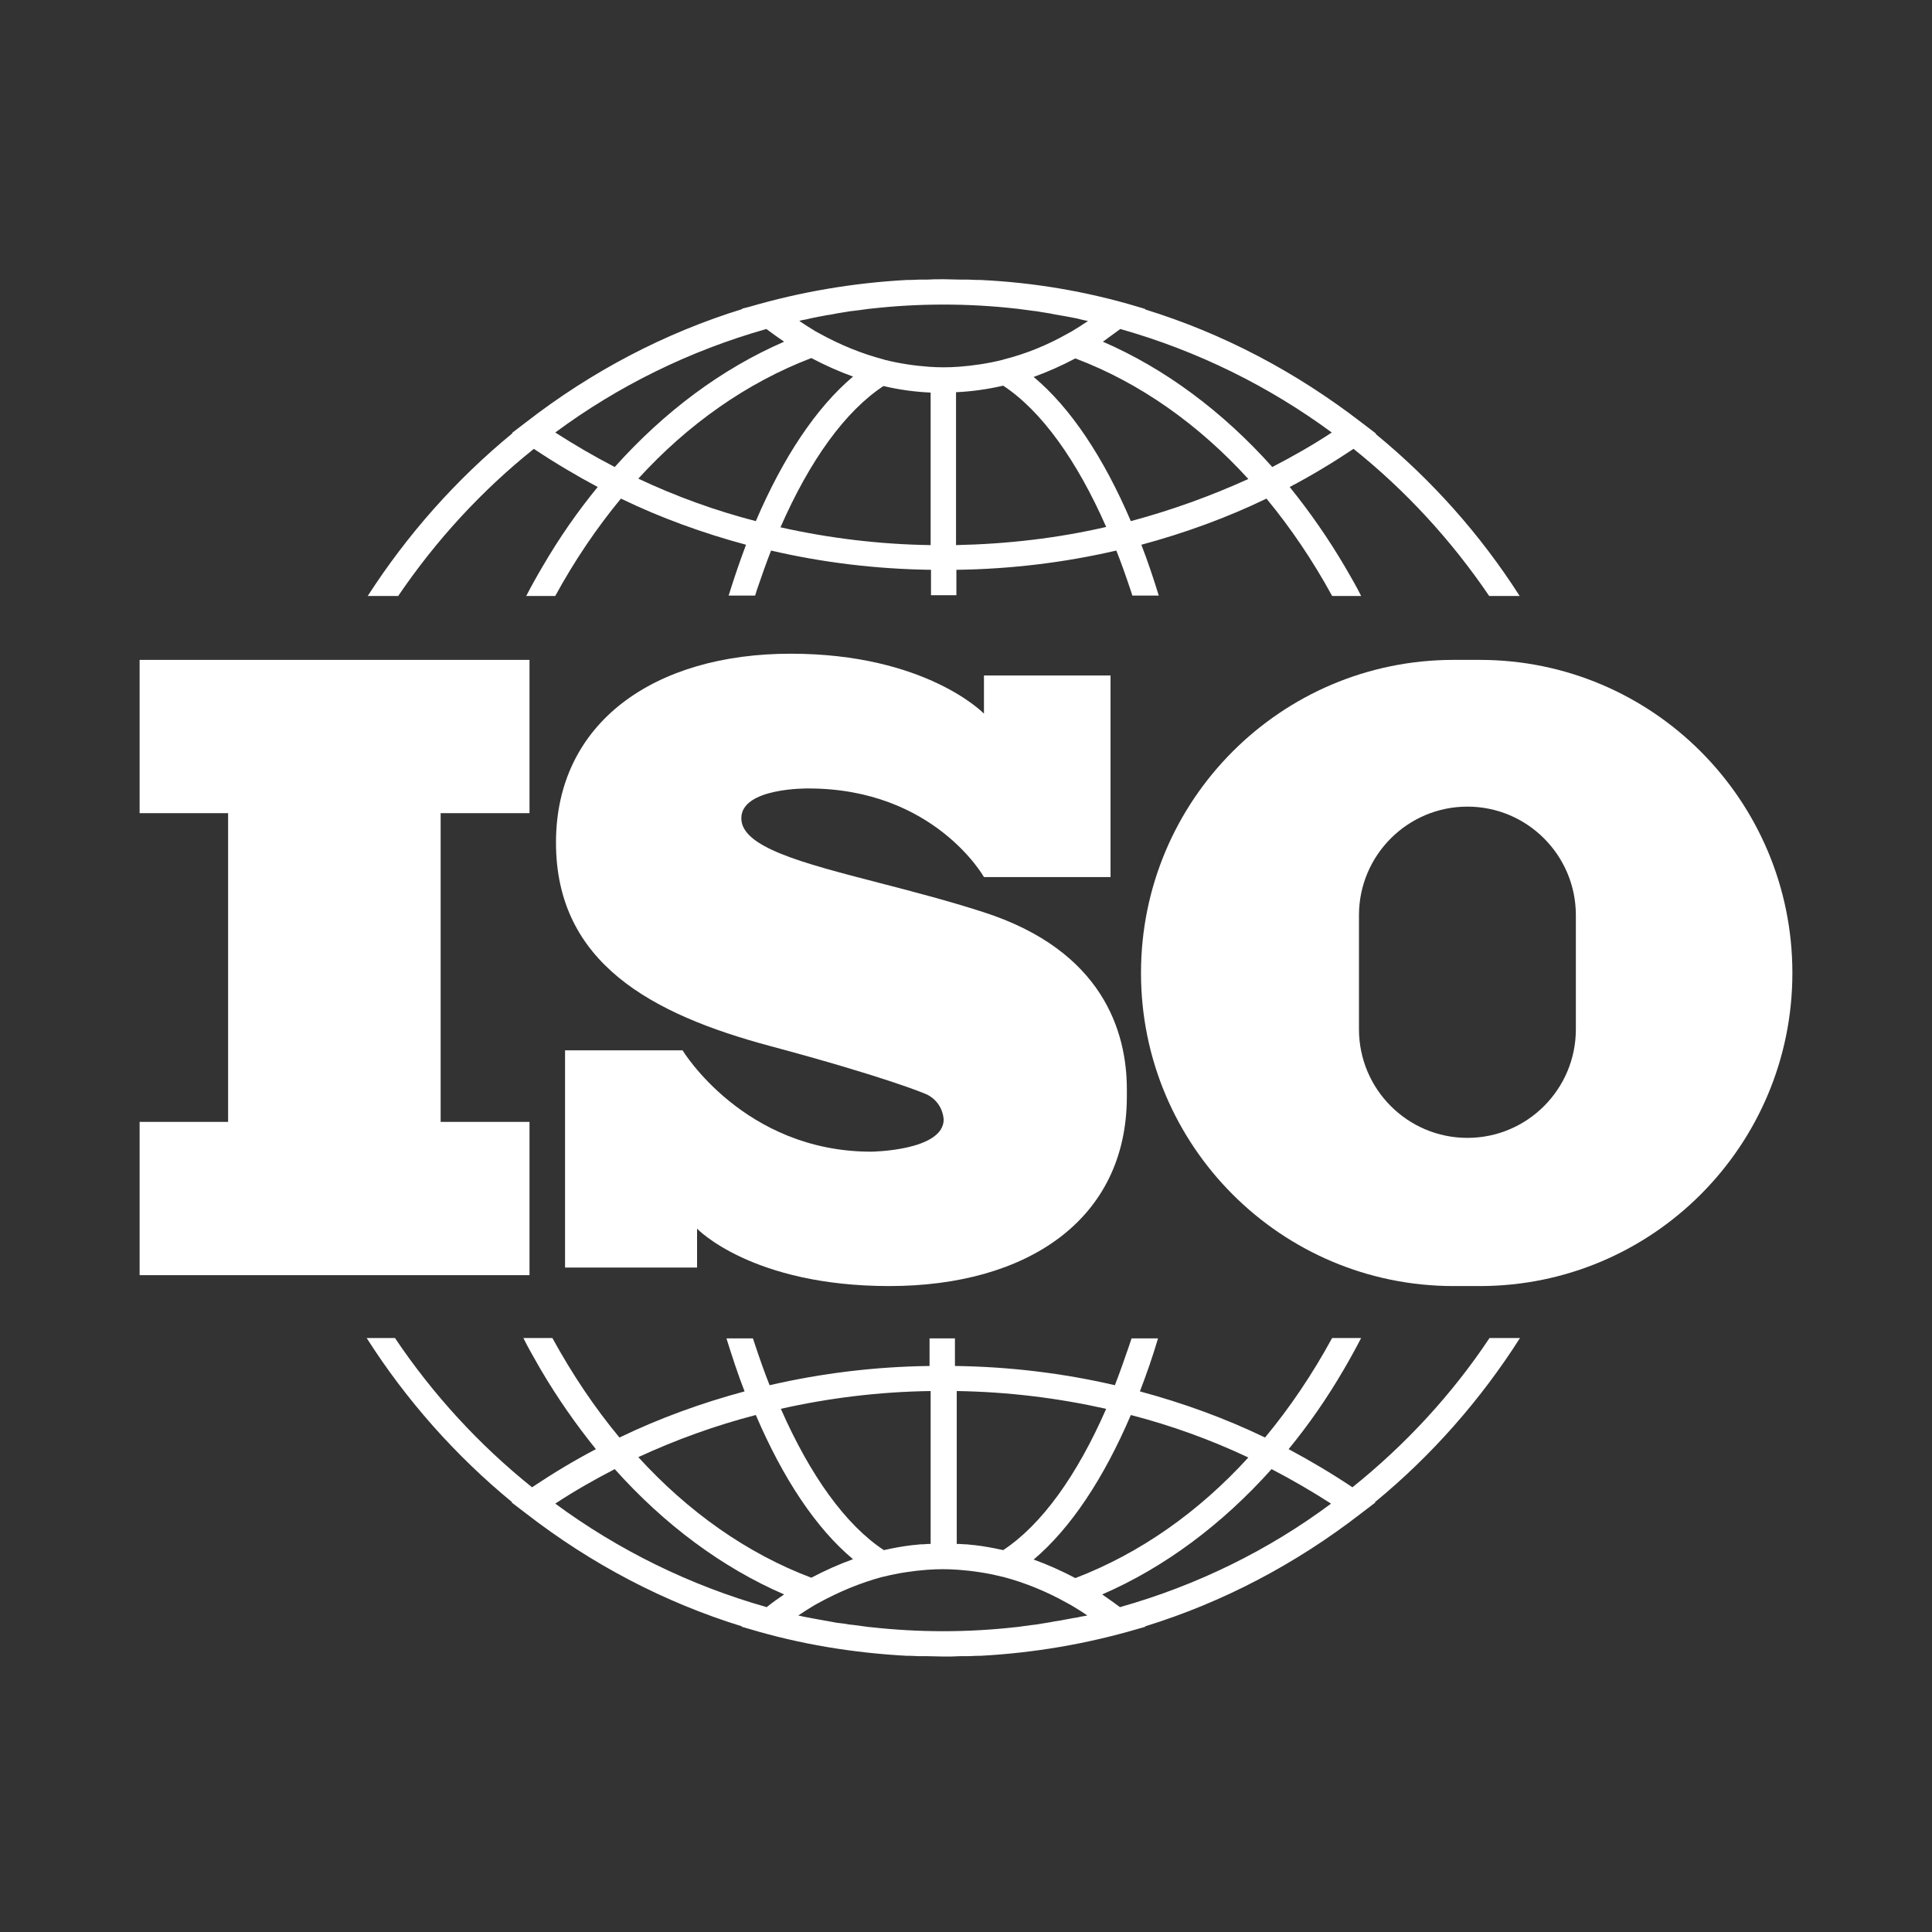
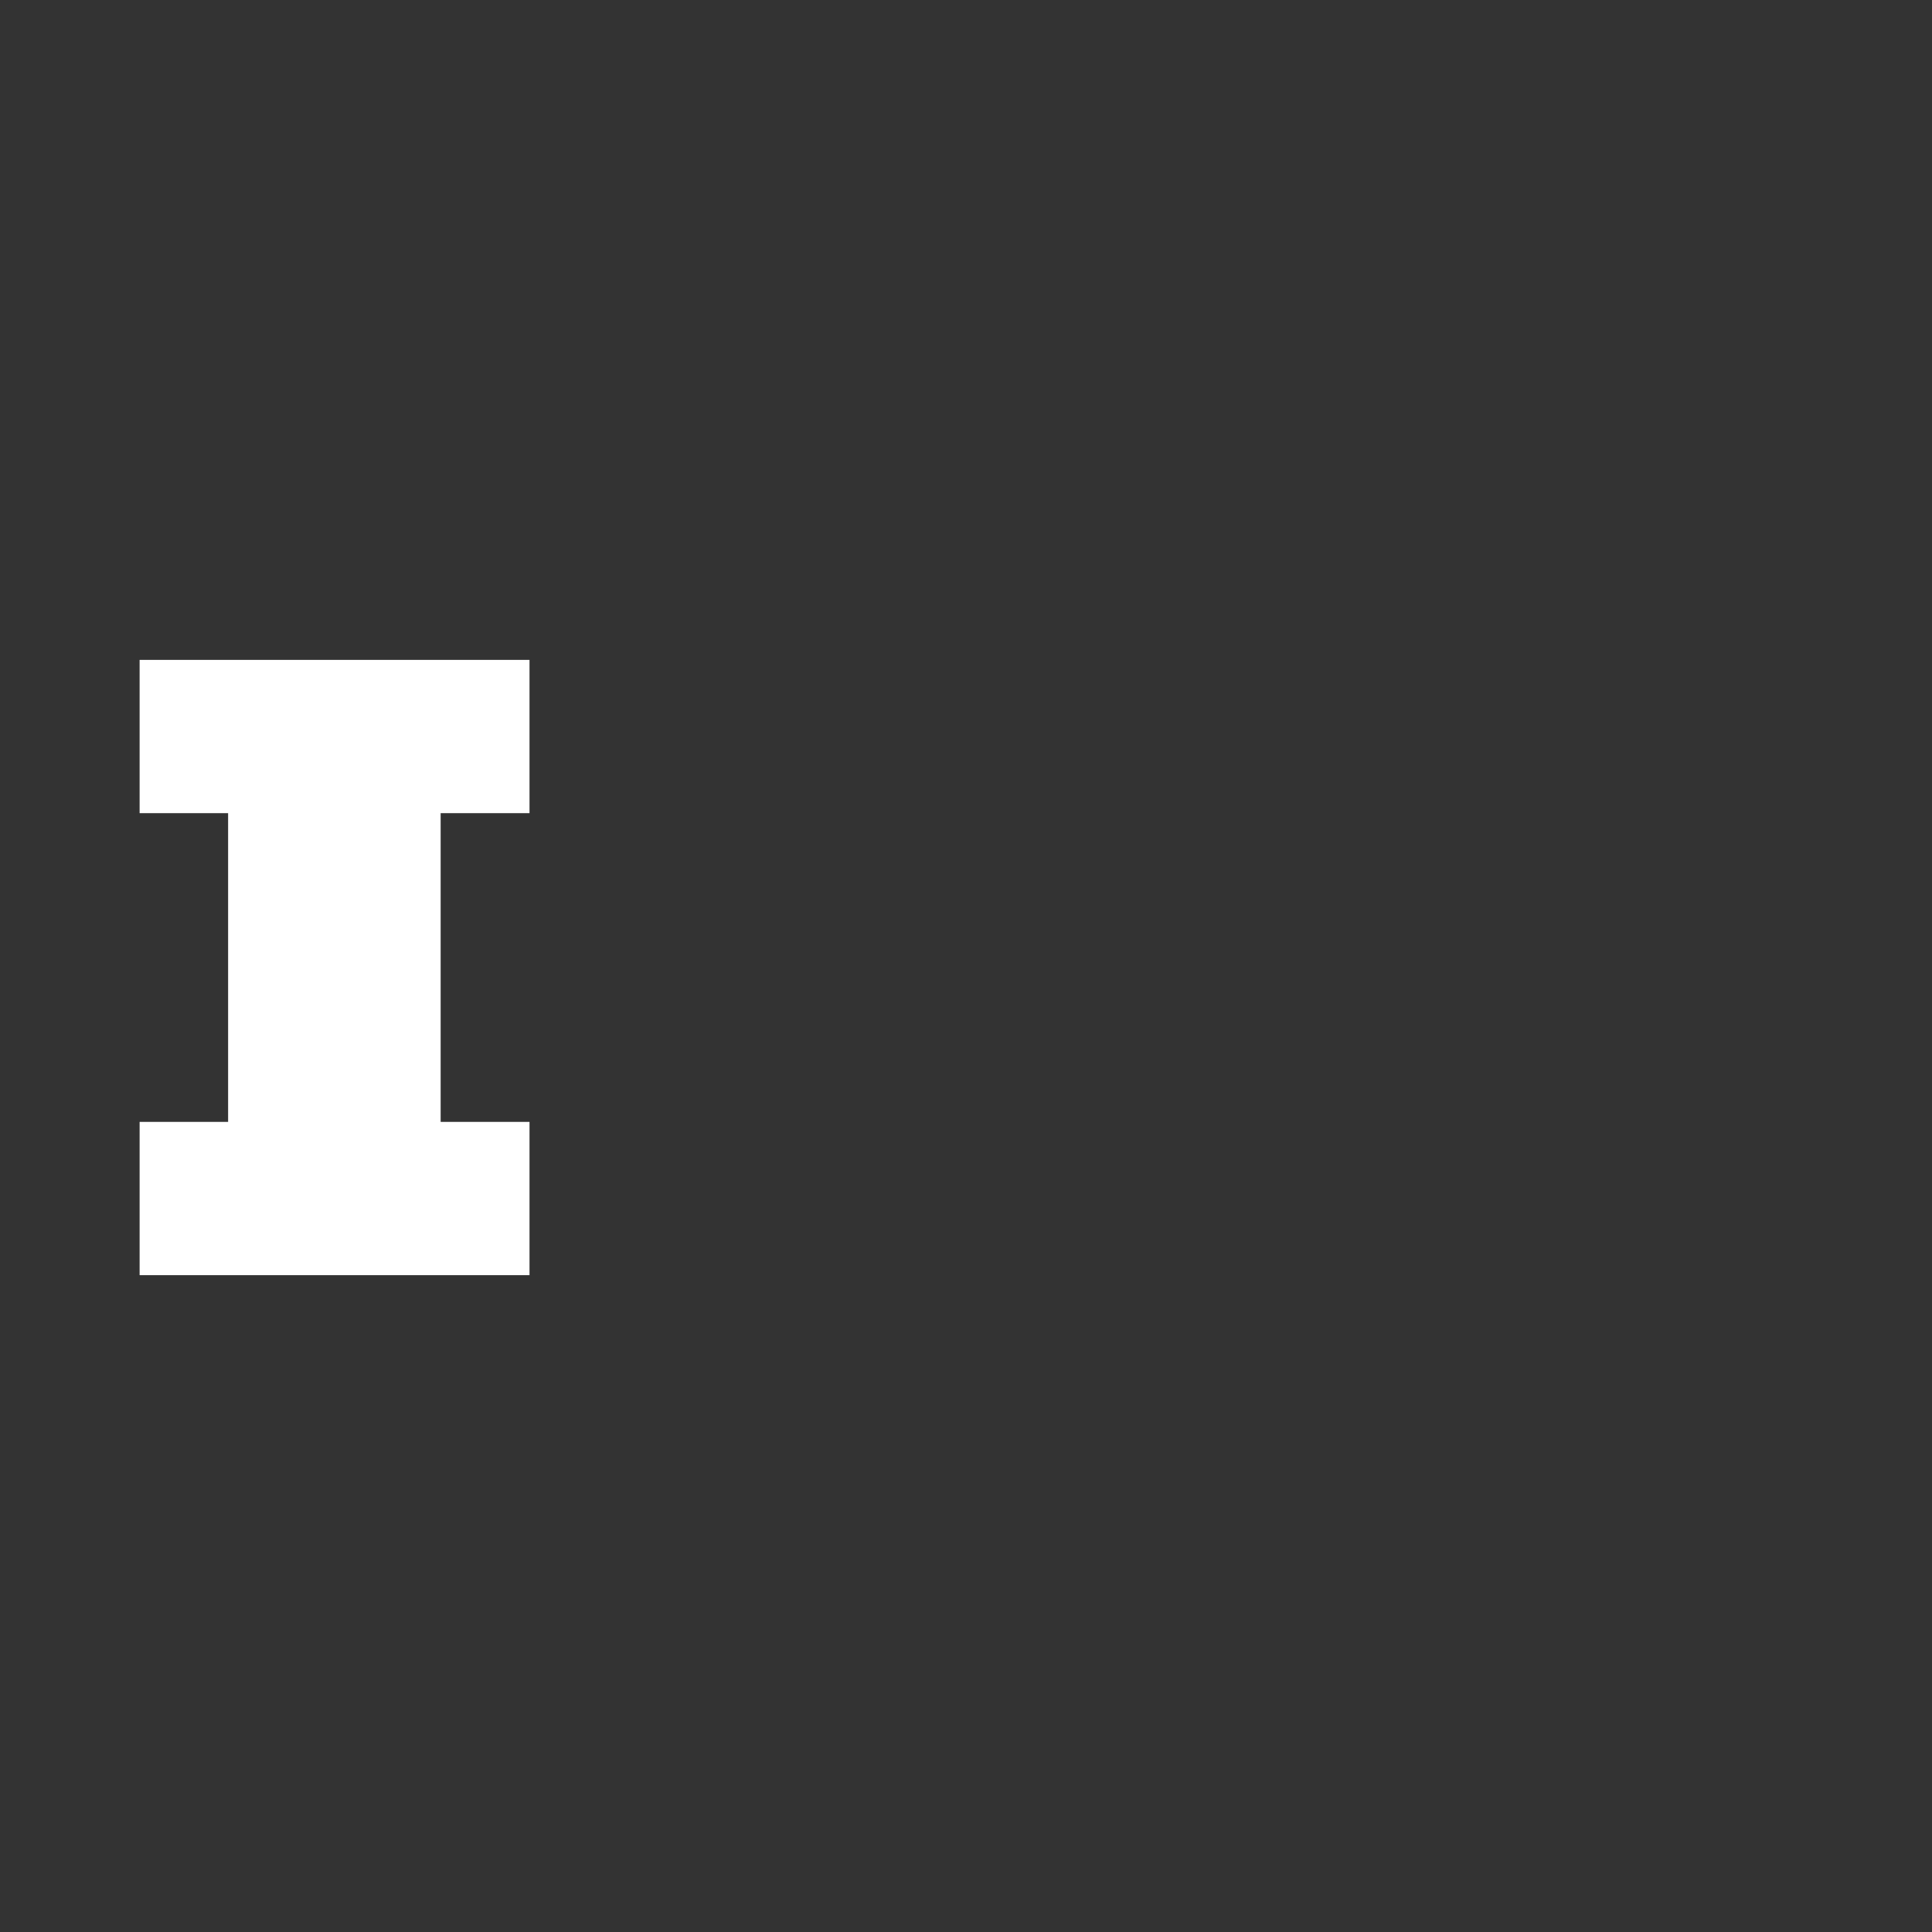
<svg xmlns="http://www.w3.org/2000/svg" width="512" height="512" viewBox="0 0 512 512" fill="none">
  <rect x="0" y="0" width="512" height="512" fill="#333333" stroke="none" />
-   <path fill-rule="evenodd" clip-rule="evenodd" d="M97.457 157.935H105.531C115.527 143.207 127.637 130.021 141.478 118.951C146.957 122.609 152.627 125.978 158.394 129.058C153.108 135.507 148.206 142.534 143.785 150.138C142.247 152.737 140.805 155.336 139.459 157.935H147.149C152.243 148.598 158.106 139.935 164.546 132.138C175.118 137.24 186.268 141.282 197.706 144.363C196.072 148.694 194.534 153.218 193.092 157.838H200.109C200.149 157.675 200.208 157.511 200.268 157.34C200.351 157.109 200.438 156.864 200.493 156.587C201.743 152.929 202.992 149.368 204.338 145.903C217.986 149.079 232.211 150.812 246.725 151.004V157.742H253.453V151.004C267.966 150.812 282.095 149.079 295.84 145.903C297.186 149.272 298.435 152.833 299.685 156.587C299.781 156.972 299.973 157.357 300.069 157.838H307.086C305.644 153.122 304.106 148.598 302.472 144.363C313.91 141.282 325.059 137.24 335.632 132.138C342.072 139.935 347.935 148.598 353.029 157.935H360.718C359.373 155.239 357.835 152.641 356.393 150.138C351.972 142.63 347.07 135.603 341.783 129.058C347.646 125.978 353.221 122.609 358.7 118.951C372.54 130.021 384.651 143.207 394.647 157.935H402.721C392.34 141.668 379.365 127.133 364.563 115.005L364.659 114.908L361.007 112.117C343.321 98.449 324.002 88.342 303.433 81.989L303.529 81.893L301.607 81.316C288.151 77.273 274.118 74.866 259.797 74.192H259.028C258.647 74.192 258.267 74.174 257.887 74.153C257.402 74.126 256.917 74.096 256.433 74.096H254.414C253.693 74.096 252.972 74.072 252.251 74.048C251.531 74.024 250.81 74 250.089 74C249.243 74 248.398 74 247.553 74.019C246.956 74.033 246.36 74.056 245.764 74.096H243.745C243.314 74.096 242.884 74.12 242.453 74.144C242.332 74.151 242.21 74.158 242.089 74.164C241.776 74.18 241.463 74.192 241.15 74.192H240.381C226.06 74.963 212.027 77.369 198.571 81.316L196.648 81.797L196.745 81.893C176.176 88.246 156.856 98.353 139.363 111.924L135.711 114.716L135.807 114.812C120.813 127.133 107.933 141.668 97.457 157.935ZM200.301 138.106C189.536 135.315 179.155 131.561 169.159 126.844C182.327 112.406 197.898 101.433 215.007 94.887C218.659 96.812 222.311 98.449 226.06 99.796C216.256 108.074 207.51 121.261 200.301 138.106ZM246.629 144.459C233.076 144.266 219.716 142.63 206.837 139.742C214.622 121.935 224.041 108.941 234.134 102.299C238.17 103.262 242.303 103.839 246.533 104.032H246.629V144.459ZM253.357 144.459V103.935H253.453C257.586 103.743 261.719 103.165 265.852 102.203C275.944 108.844 285.363 121.935 293.149 139.646C280.269 142.63 266.909 144.17 253.357 144.459ZM299.685 138.106C292.476 121.261 283.729 108.074 273.926 99.893C277.674 98.545 281.327 96.909 284.979 94.984C302.088 101.433 317.658 112.502 330.826 126.94C320.83 131.464 310.45 135.218 299.685 138.106ZM296.897 87.187C317.274 92.962 336.209 102.299 352.933 114.62C347.839 117.989 342.552 120.973 337.17 123.764C324.002 109.037 308.72 97.679 292.284 90.556C292.665 90.276 293.052 89.99 293.446 89.699L293.47 89.681C294.561 88.875 295.704 88.031 296.897 87.187ZM214.612 84.419C214.922 84.355 215.243 84.288 215.583 84.203C215.819 84.169 216.054 84.124 216.289 84.075L216.415 84.049L216.594 84.01C216.69 83.989 216.787 83.969 216.883 83.949C217.031 83.918 217.178 83.888 217.326 83.862C217.418 83.846 217.51 83.831 217.602 83.818C218.563 83.626 219.524 83.433 220.389 83.337L221.831 83.048C222.222 82.983 222.624 82.917 223.03 82.852L224.318 82.645C224.68 82.587 225.038 82.529 225.387 82.471C225.53 82.471 225.673 82.447 225.815 82.423L225.824 82.422C225.967 82.398 226.109 82.374 226.252 82.374C227.694 82.182 229.136 81.989 230.673 81.797H230.77C243.553 80.353 256.529 80.353 269.312 81.797H269.408L273.733 82.374C273.878 82.374 274.022 82.398 274.166 82.422C274.31 82.446 274.454 82.471 274.598 82.471C275.227 82.575 275.855 82.68 276.499 82.785C277.037 82.873 277.586 82.96 278.155 83.048L279.596 83.337C280.558 83.529 281.423 83.626 282.384 83.818C282.708 83.864 283.032 83.933 283.356 84.002C283.705 84.077 284.053 84.153 284.402 84.203C285.075 84.299 285.844 84.492 286.517 84.684C286.653 84.707 286.789 84.735 286.926 84.766C287.005 84.784 287.085 84.802 287.165 84.822L287.298 84.854C287.628 84.933 287.971 85.016 288.343 85.069C286.901 86.032 285.556 86.898 284.114 87.765L283.057 88.342C277.482 91.518 271.715 93.829 265.948 95.272L265.66 95.369C261.815 96.331 257.874 96.909 254.03 97.198H253.933C251.338 97.39 248.743 97.39 246.148 97.198C242.207 96.909 238.363 96.331 234.518 95.369L234.23 95.272C228.367 93.732 222.696 91.422 217.121 88.342L216.064 87.765C214.622 86.898 213.277 86.032 211.835 85.069C212.029 84.972 212.298 84.899 212.59 84.838C212.817 84.792 213.058 84.752 213.291 84.714L213.297 84.713L213.469 84.684C213.843 84.577 214.218 84.5 214.608 84.419L214.612 84.419ZM203.088 87.187C204.626 88.342 206.26 89.497 207.798 90.556C191.362 97.679 176.08 109.037 162.912 123.764C157.529 120.973 152.243 117.893 147.149 114.62C163.777 102.299 182.712 92.962 203.088 87.187Z" fill="white" />
-   <path fill-rule="evenodd" clip-rule="evenodd" d="M402.817 354.584H394.743C384.747 369.6 372.444 382.883 358.411 394.145C352.933 390.487 347.262 387.118 341.495 384.038C346.782 377.589 351.683 370.563 356.105 362.958C357.739 360.167 359.277 357.375 360.718 354.584H353.029C347.839 364.113 341.88 372.969 335.248 380.958C324.675 375.857 313.525 371.814 302.088 368.734C303.818 364.21 305.452 359.589 306.893 354.681H299.877L299.3 356.413C298.051 360.071 296.801 363.632 295.455 367.097C281.807 363.921 267.582 362.188 253.069 361.996V354.681H246.34V361.996C231.827 362.188 217.698 363.921 203.953 367.097C202.608 363.728 201.358 360.167 200.109 356.413L199.532 354.681H192.515C194.053 359.589 195.591 364.306 197.321 368.734C185.884 371.814 174.734 375.857 164.161 380.958C157.529 372.969 151.666 364.21 146.38 354.584H138.691C139.927 357.06 141.304 359.465 142.641 361.8L143.304 362.958C147.725 370.466 152.627 377.493 157.914 384.038C152.051 387.118 146.476 390.487 140.997 394.145C126.964 382.883 114.758 369.6 104.666 354.584H97.168C107.645 371.044 120.717 385.771 135.711 398.091L135.615 398.188L139.267 400.979C156.76 414.551 176.08 424.658 196.648 431.011L196.552 431.107L198.571 431.685C212.027 435.727 226.06 438.037 240.381 438.808H241.15C241.424 438.808 241.697 438.817 241.971 438.831C242.128 438.838 242.285 438.847 242.443 438.855L242.455 438.856C242.598 438.864 242.741 438.872 242.884 438.879L243.075 438.888L243.221 438.894C243.299 438.897 243.376 438.899 243.454 438.901C243.506 438.902 243.559 438.903 243.611 438.903L243.745 438.904H245.764C246.485 438.904 247.205 438.928 247.926 438.952C248.647 438.976 249.368 439 250.089 439C251.531 439 252.972 439 254.414 438.904H256.433C256.718 438.904 257.003 438.894 257.289 438.879C257.435 438.872 257.581 438.864 257.727 438.856C257.884 438.847 258.041 438.838 258.197 438.831C258.299 438.826 258.401 438.821 258.503 438.818C258.678 438.812 258.853 438.808 259.028 438.808H259.797C274.118 438.037 288.055 435.631 301.511 431.685L303.529 431.107L303.433 431.011C324.002 424.658 343.321 414.551 360.814 400.979L364.467 398.188L364.371 398.091C379.365 385.771 392.34 371.044 402.817 354.584ZM299.685 374.99C310.45 377.782 320.83 381.536 330.826 386.252C317.658 400.69 302.088 411.664 284.979 418.209C281.327 416.284 277.674 414.647 273.926 413.3C283.729 405.022 292.476 391.835 299.685 374.99ZM253.549 368.64C267.035 368.845 280.33 370.48 293.149 373.354C285.363 391.161 275.944 404.156 265.852 410.797C263.257 410.22 260.662 409.738 258.067 409.45H257.874C257.298 409.353 256.721 409.353 256.144 409.257H255.664C255.183 409.257 254.702 409.161 254.222 409.161H253.549V368.64ZM246.629 368.638V409.161H245.956C245.716 409.161 245.475 409.185 245.235 409.209L245.21 409.211C245.096 409.223 244.981 409.234 244.866 409.243C244.81 409.247 244.753 409.251 244.696 409.253C244.635 409.256 244.575 409.257 244.514 409.257H243.938C243.833 409.275 243.729 409.289 243.624 409.301C243.441 409.323 243.257 409.338 243.074 409.353C242.785 409.377 242.496 409.401 242.207 409.45H242.015C239.42 409.738 236.825 410.22 234.23 410.797C224.138 404.156 214.718 391.065 206.933 373.354C219.716 370.466 233.076 368.83 246.629 368.638ZM200.301 374.99C207.51 391.835 216.256 405.022 226.06 413.204C222.311 414.551 218.659 416.188 215.007 418.113C197.898 411.664 182.327 400.594 169.159 386.156C179.155 381.536 189.536 377.782 200.301 374.99ZM203.184 425.909C182.808 420.134 163.873 410.797 147.149 398.477C152.243 395.108 157.529 392.124 162.912 389.332C176.08 404.059 191.362 415.417 207.798 422.54C206.26 423.599 204.722 424.658 203.184 425.909ZM286.517 428.412C285.844 428.604 285.171 428.701 284.498 428.797C283.825 428.893 283.153 429.086 282.384 429.182L281.973 429.265C281.171 429.428 280.419 429.581 279.596 429.663C279.116 429.76 278.635 429.856 278.059 429.952C276.905 430.145 275.752 430.337 274.502 430.529C274.41 430.529 274.318 430.539 274.226 430.553L274.143 430.566L274.07 430.578C274.011 430.588 273.952 430.597 273.893 430.606C273.808 430.618 273.722 430.626 273.637 430.626L269.312 431.203H269.216C256.432 432.647 243.457 432.647 230.673 431.203H230.481L226.156 430.626C225.868 430.626 225.579 430.529 225.195 430.529C224.041 430.337 222.888 430.145 221.735 430.048C221.254 429.952 220.677 429.856 220.197 429.76C219.332 429.567 218.371 429.471 217.506 429.278C217.242 429.241 216.964 429.188 216.683 429.133C216.246 429.046 215.801 428.952 215.391 428.893C214.718 428.797 214.045 428.604 213.373 428.508C213.232 428.485 213.086 428.456 212.937 428.423C212.777 428.389 212.615 428.352 212.453 428.314L212.39 428.3C212.101 428.233 211.813 428.168 211.546 428.123C212.988 427.161 214.334 426.294 215.776 425.428L216.833 424.851C222.408 421.77 228.078 419.46 233.749 417.92L234.23 417.824C238.074 416.861 242.015 416.284 245.86 415.995H245.956C248.551 415.803 251.146 415.803 253.741 415.995H253.837C257.778 416.284 261.623 416.861 265.467 417.824L265.948 417.92C271.715 419.46 277.386 421.77 282.864 424.851L283.922 425.428L283.924 425.43C285.365 426.295 286.806 427.161 288.151 428.123C287.955 428.172 287.685 428.221 287.391 428.27C287.253 428.293 287.109 428.316 286.966 428.339L286.956 428.341C286.808 428.364 286.659 428.388 286.517 428.412ZM296.801 425.909C296.239 425.487 295.663 425.064 295.084 424.647C294.081 423.922 293.067 423.212 292.091 422.54C308.527 415.417 323.81 404.059 336.978 389.332C342.36 392.124 347.646 395.204 352.741 398.477C336.209 410.797 317.274 420.134 296.801 425.909Z" fill="white" />
-   <path d="M230.866 305.205C230.866 305.205 250.089 305.013 250.089 296.639C249.608 291.441 245.283 289.901 245.283 289.901C245.283 289.901 235.287 285.569 204.049 277.195C172.812 268.821 147.341 255.249 147.341 223.292C147.341 191.335 173.581 173.239 209.528 173.239C245.475 173.239 260.758 189.121 260.758 189.121V179.015H294.302V232.436H260.758C260.758 232.436 247.59 208.95 214.238 208.95C214.238 208.95 196.456 208.661 196.456 216.843C196.456 224.51 212.457 228.653 232.852 233.933L232.855 233.934C241.649 236.211 251.26 238.699 260.758 241.773C292.284 251.976 298.627 273.441 298.627 288.649V290.574C298.627 323.301 272.1 340.82 235.672 340.82C199.244 340.82 184.73 325.611 184.73 325.611V335.911H149.744V278.35H180.886C180.886 278.35 197.129 305.205 230.866 305.205Z" fill="white" />
-   <path fill-rule="evenodd" clip-rule="evenodd" d="M392.148 174.876H385.228C339.477 174.876 302.376 212.03 302.376 257.848C302.376 303.665 339.477 340.82 385.228 340.82H392.148C437.899 340.82 475 303.665 475 257.848C475 212.03 437.899 174.876 392.148 174.876ZM417.619 272.767C417.619 288.649 404.739 301.548 388.88 301.548C373.021 301.548 360.142 288.649 360.142 272.767V242.543C360.142 226.661 373.021 213.763 388.88 213.763C404.739 213.763 417.619 226.661 417.619 242.543V272.767Z" fill="white" />
  <path d="M140.325 174.876V215.495H116.776V297.312H140.325V337.932H37V297.312H60.452V215.495H37V174.876H140.325Z" fill="white" />
</svg>